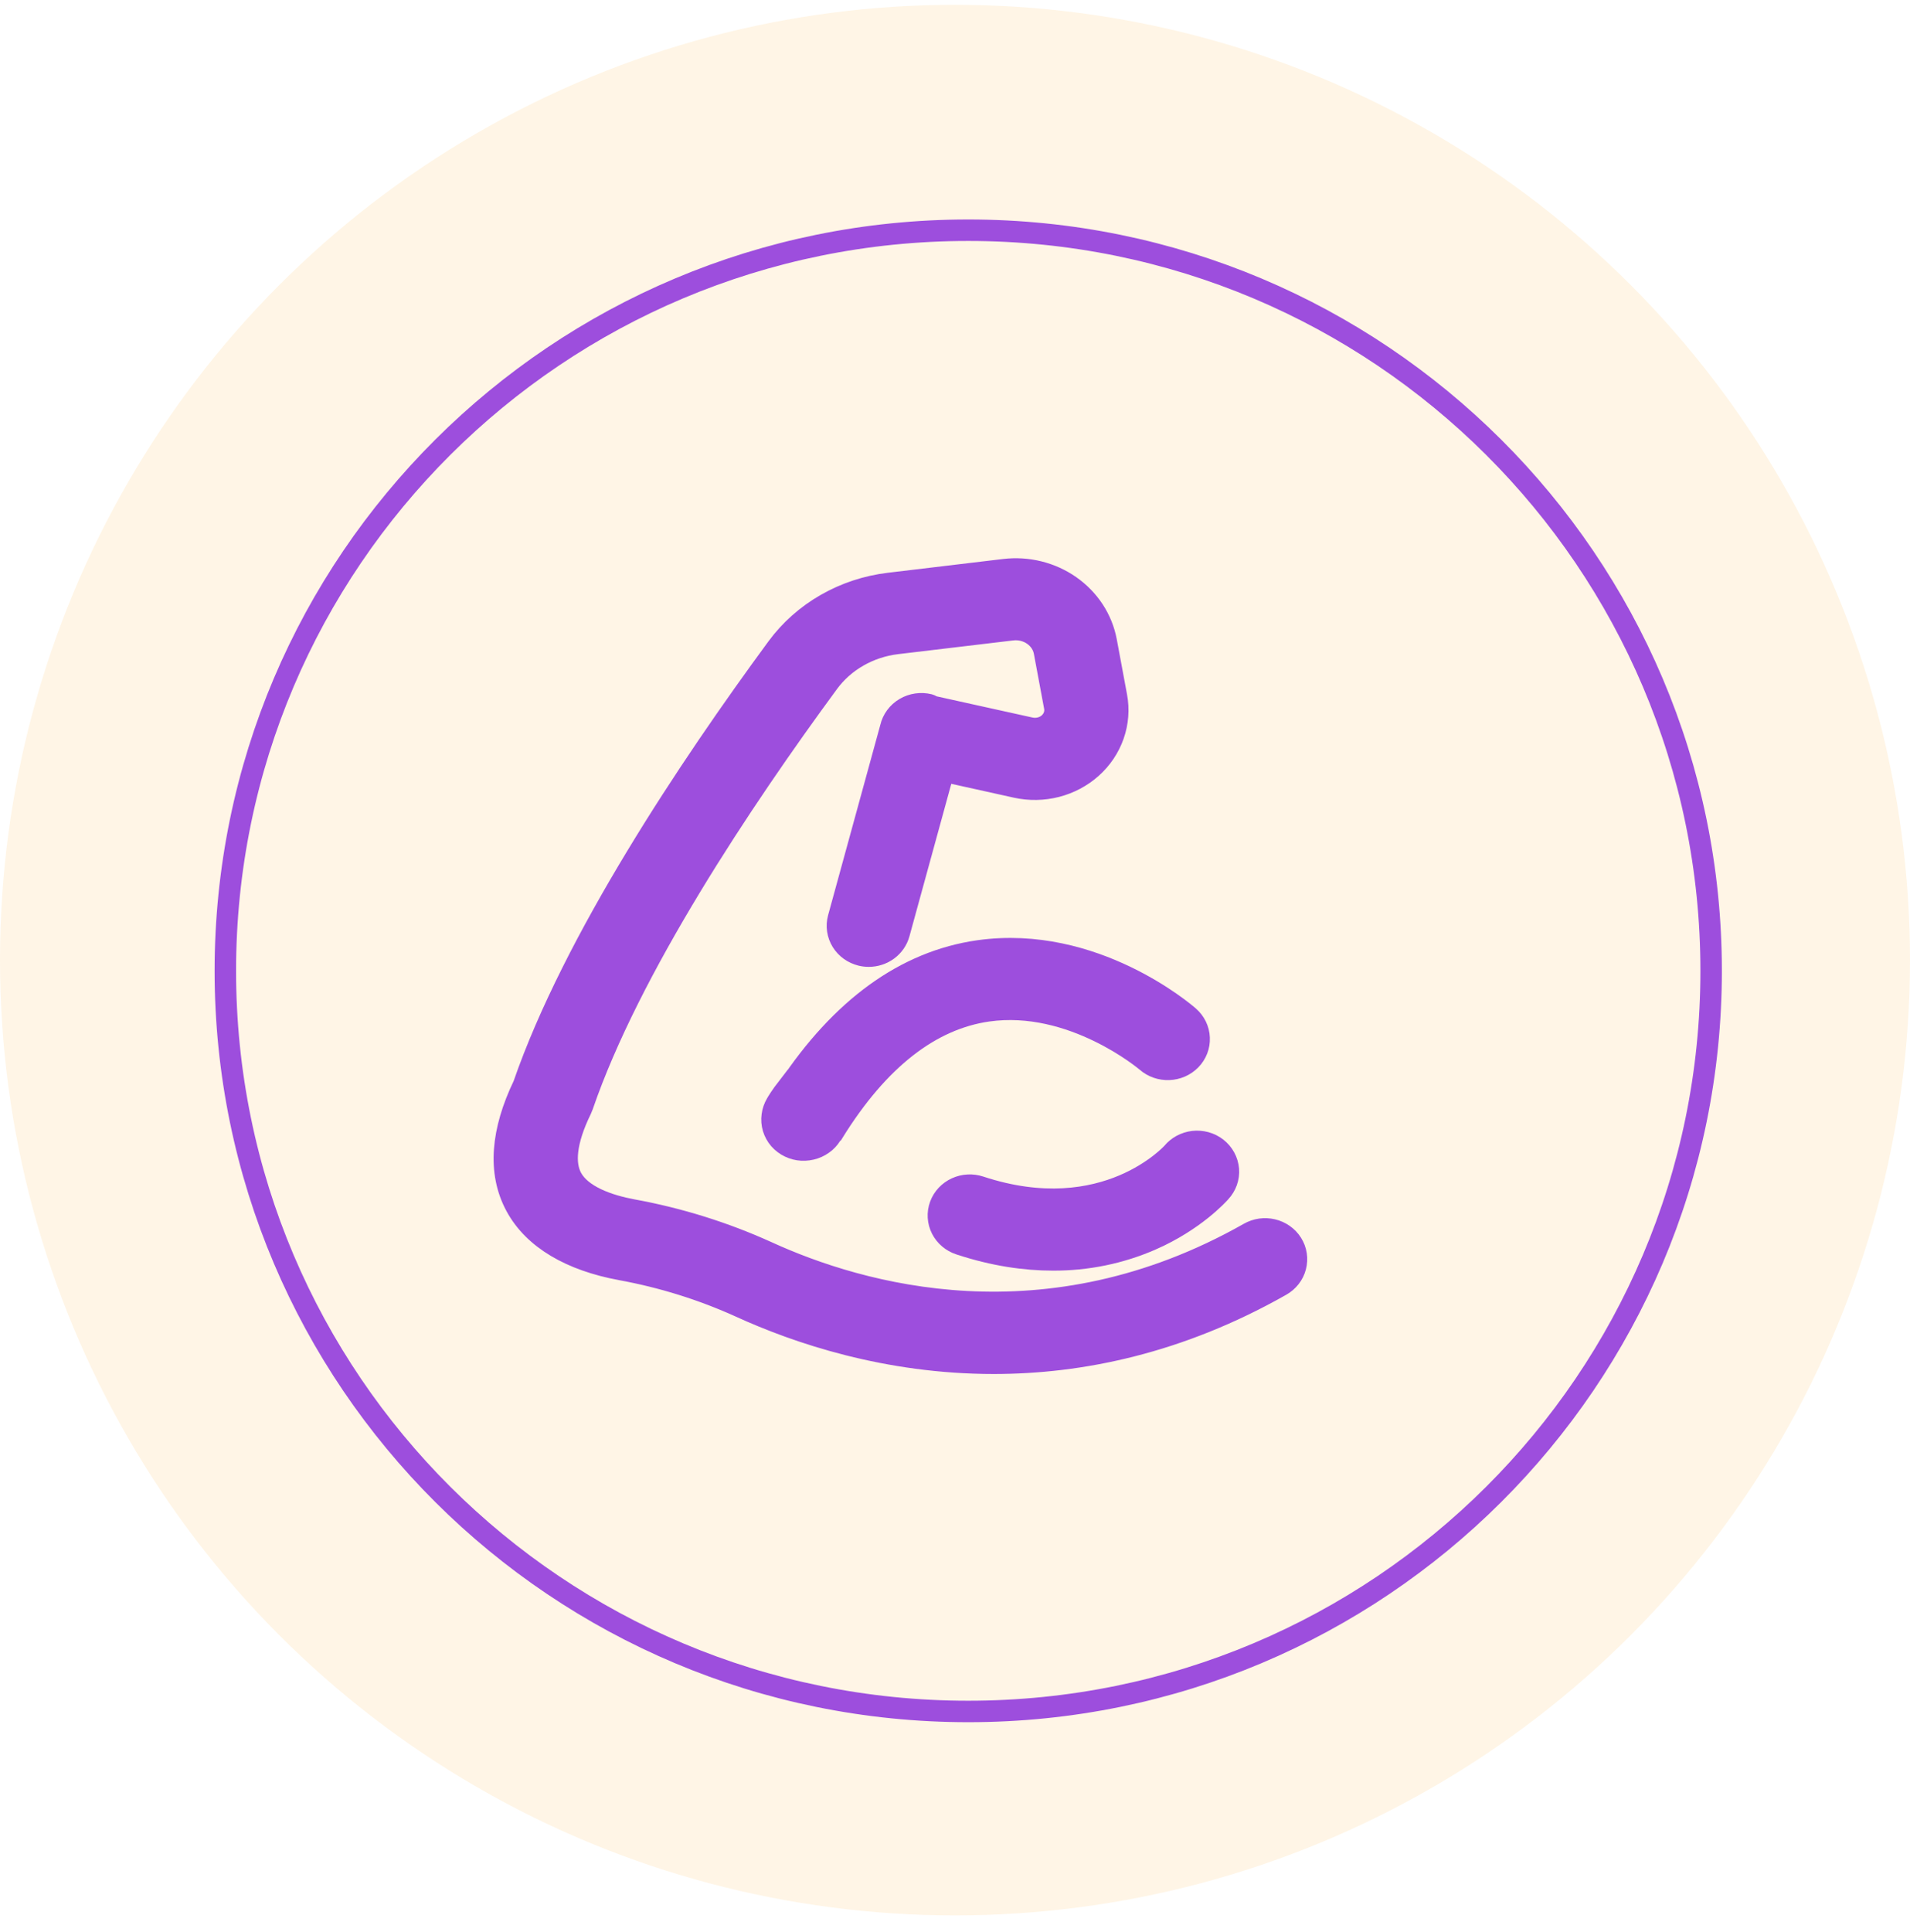
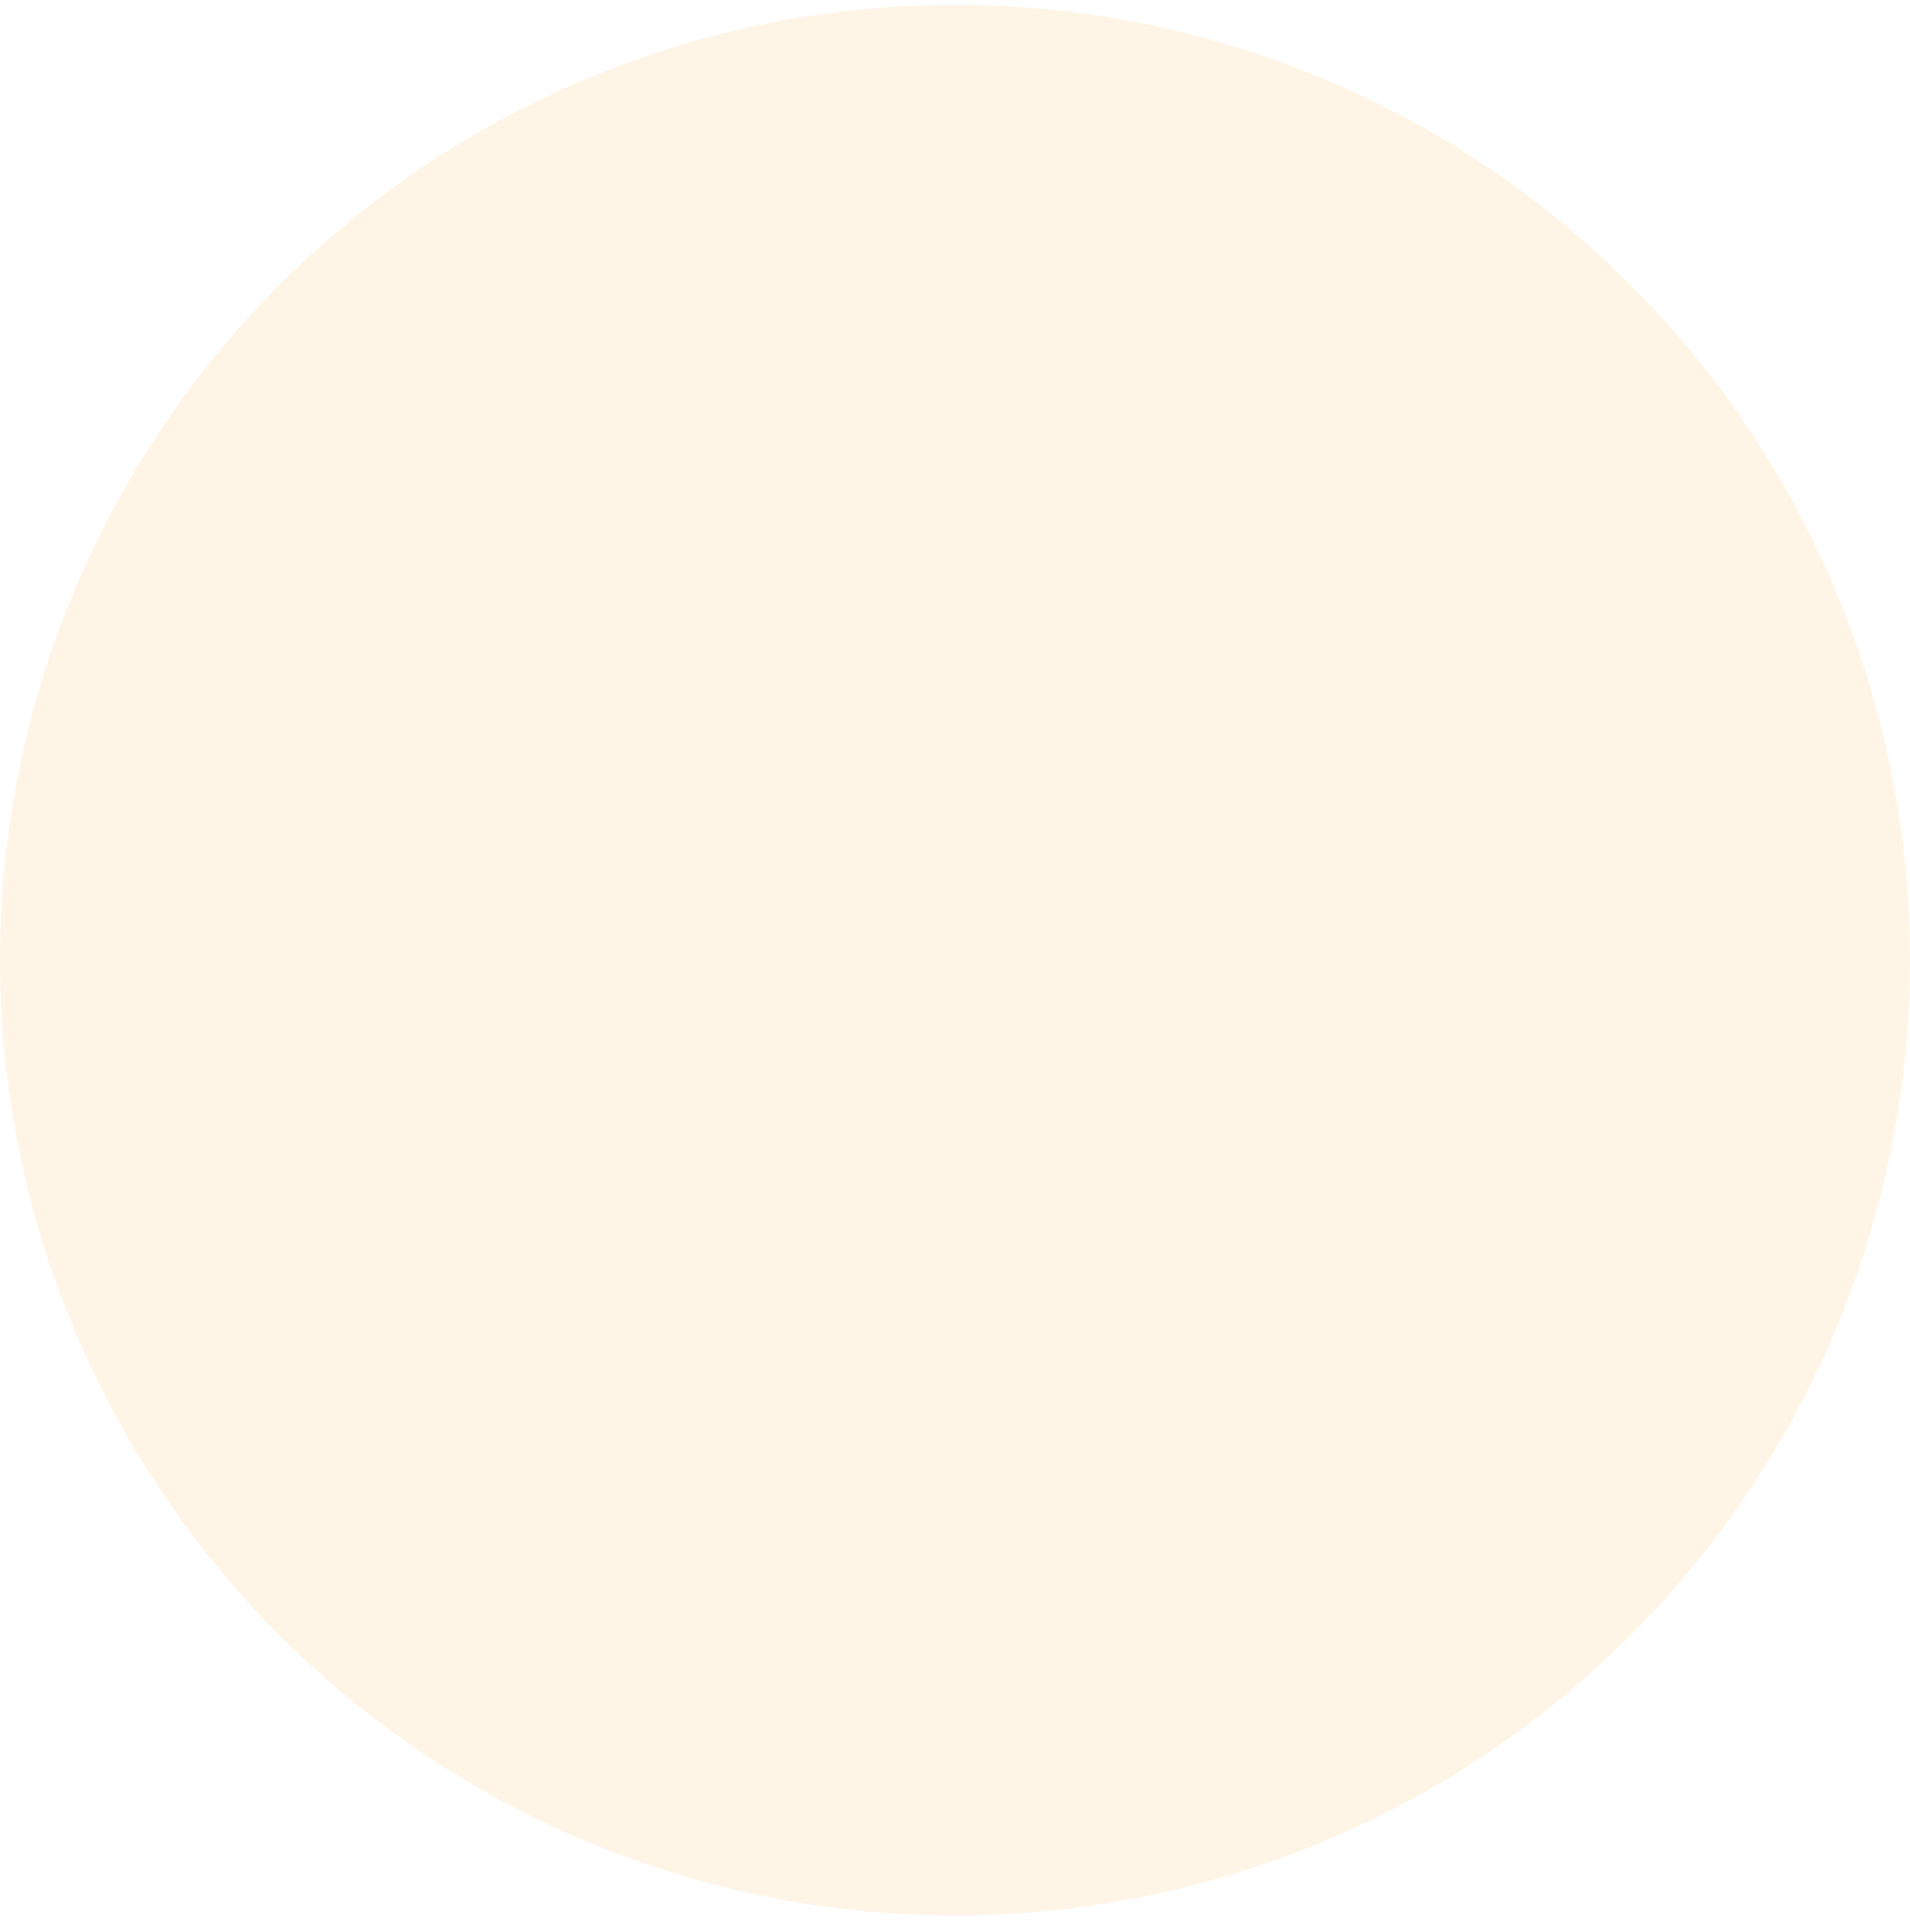
<svg xmlns="http://www.w3.org/2000/svg" width="89" height="90" viewBox="0 0 89 90" fill="none">
  <circle cx="44.5" cy="44.724" r="44.5" fill="#FF9E00" fill-opacity="0.1" />
-   <path d="M79.734 45.224C79.734 64.277 64.237 79.724 45.117 79.724C25.997 79.724 10.5 64.277 10.5 45.224C10.5 26.172 25.997 10.724 45.117 10.724C64.237 10.724 79.734 26.172 79.734 45.224Z" stroke="#9D4EDD" />
-   <path d="M55.057 53.352C54.893 53.442 54.747 53.563 54.629 53.707C54.577 53.764 54.389 53.957 54.066 54.211C53.683 54.51 53.111 54.891 52.357 55.211C50.858 55.846 48.617 56.256 45.664 55.283C45.304 55.164 44.909 55.184 44.563 55.342C44.217 55.5 43.943 55.786 43.811 56.145C43.678 56.504 43.702 56.901 43.875 57.243C44.048 57.583 44.353 57.837 44.713 57.956C46.315 58.485 47.772 58.689 49.066 58.689C50.647 58.696 52.212 58.376 53.649 57.747H53.651C55.657 56.864 56.754 55.653 56.866 55.526C56.996 55.385 57.096 55.221 57.161 55.042C57.226 54.859 57.253 54.665 57.237 54.471C57.22 54.277 57.164 54.089 57.07 53.919C56.976 53.749 56.85 53.6 56.696 53.48C56.542 53.36 56.367 53.273 56.181 53.222C55.993 53.171 55.798 53.156 55.606 53.177C55.414 53.2 55.228 53.26 55.057 53.352Z" fill="#9D4EDD" stroke="#9D4EDD" />
-   <path d="M45.616 44.293C42.163 44.781 39.187 46.982 36.731 50.684C36.722 50.672 36.71 50.663 36.701 50.651C36.385 51.058 36.21 51.351 36.175 51.415C36.075 51.583 36.01 51.769 35.985 51.964C35.958 52.159 35.974 52.36 36.031 52.552C36.09 52.74 36.185 52.917 36.316 53.067C36.447 53.215 36.607 53.338 36.787 53.423C36.965 53.509 37.16 53.56 37.357 53.57C37.554 53.58 37.753 53.553 37.941 53.491C38.129 53.428 38.303 53.327 38.453 53.199C38.592 53.079 38.702 52.932 38.788 52.772L38.826 52.751C40.954 49.315 43.386 47.467 46.026 47.089C47.988 46.81 49.827 47.38 51.2 48.048C52.546 48.701 53.405 49.427 53.431 49.449L53.432 49.45C53.719 49.7 54.093 49.829 54.473 49.813C54.852 49.799 55.215 49.642 55.481 49.37C55.747 49.097 55.893 48.727 55.876 48.345C55.86 47.962 55.684 47.607 55.397 47.356C55.291 47.263 54.186 46.316 52.447 45.483C50.708 44.65 48.304 43.915 45.616 44.293Z" fill="#9D4EDD" stroke="#9D4EDD" />
-   <path d="M60.396 58.445C60.368 58.257 60.299 58.08 60.198 57.92C60.098 57.76 59.966 57.623 59.811 57.515C59.656 57.407 59.483 57.328 59.299 57.286C59.115 57.242 58.926 57.233 58.738 57.259C58.552 57.286 58.371 57.347 58.207 57.44C48.738 62.81 40.08 60.302 35.744 58.318C33.753 57.415 31.647 56.757 29.48 56.362C28.933 56.261 28.324 56.099 27.793 55.847C27.258 55.592 26.85 55.268 26.634 54.867C26.284 54.219 26.34 53.187 27.08 51.672C27.105 51.62 27.127 51.567 27.146 51.512C29.339 45.122 34.568 37.282 38.599 31.8C38.964 31.304 39.436 30.884 39.986 30.57C40.536 30.255 41.151 30.052 41.791 29.975L47.156 29.336H47.157C47.511 29.294 47.865 29.382 48.146 29.579C48.427 29.775 48.611 30.06 48.668 30.371L49.146 32.933C49.171 33.069 49.162 33.208 49.115 33.34C49.07 33.472 48.988 33.594 48.877 33.694C48.766 33.794 48.628 33.867 48.475 33.906C48.322 33.945 48.161 33.948 48.005 33.913L43.481 32.913C43.417 32.887 43.362 32.843 43.295 32.826C43.106 32.78 42.91 32.77 42.717 32.798C42.524 32.826 42.339 32.89 42.172 32.989C42.004 33.087 41.858 33.218 41.742 33.375C41.629 33.528 41.548 33.702 41.505 33.888L41.503 33.895C41.502 33.901 41.497 33.906 41.495 33.912C41.493 33.92 41.494 33.929 41.492 33.936L39.069 42.765C39.019 42.948 39.007 43.139 39.035 43.326C39.063 43.514 39.129 43.693 39.228 43.853C39.328 44.013 39.458 44.152 39.612 44.262C39.765 44.371 39.939 44.45 40.122 44.496C40.24 44.525 40.361 44.539 40.482 44.539H40.484C40.8 44.538 41.111 44.438 41.366 44.25C41.622 44.062 41.809 43.795 41.894 43.488L43.971 35.921L47.349 36.669C47.967 36.806 48.611 36.795 49.224 36.638C49.836 36.481 50.401 36.182 50.866 35.765C51.332 35.348 51.682 34.827 51.886 34.244C52.089 33.662 52.137 33.041 52.024 32.436L51.547 29.874C51.354 28.834 50.746 27.912 49.861 27.293C48.976 26.676 47.879 26.406 46.797 26.536L41.432 27.177C40.392 27.301 39.391 27.631 38.493 28.145C37.595 28.659 36.817 29.348 36.213 30.168C32.122 35.731 26.73 43.801 24.396 50.549C23.373 52.678 23.189 54.6 24.038 56.174C24.871 57.721 26.615 58.711 28.929 59.139H28.93C30.855 59.491 32.724 60.073 34.491 60.874C37.163 62.096 41.322 63.504 46.305 63.504C50.351 63.504 54.935 62.572 59.69 59.877C59.854 59.784 59.999 59.66 60.115 59.512C60.232 59.364 60.318 59.194 60.366 59.01C60.415 58.823 60.425 58.633 60.396 58.445Z" fill="#9D4EDD" stroke="#9D4EDD" />
</svg>